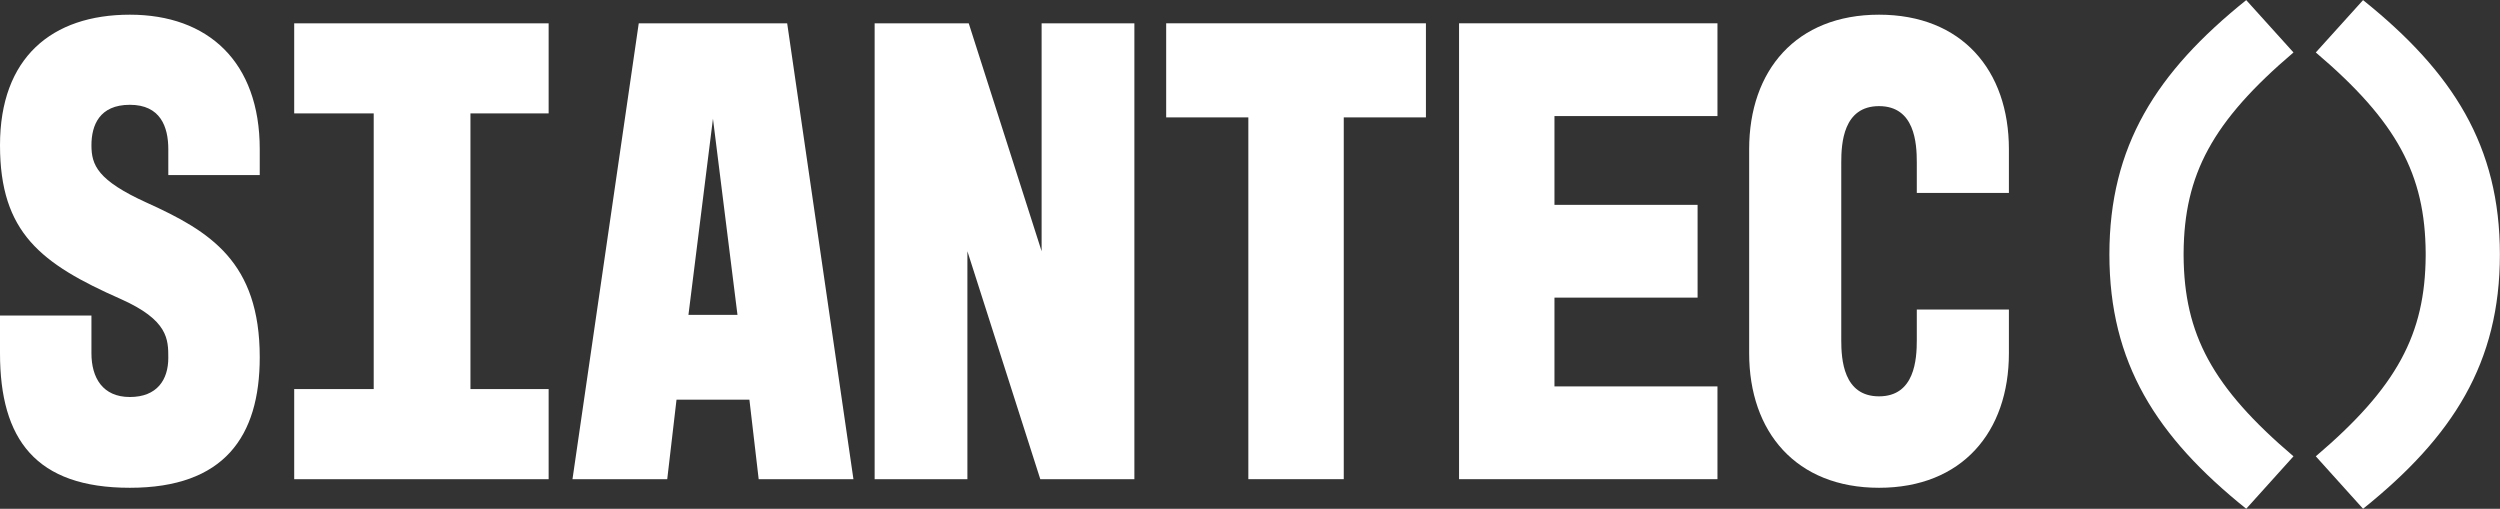
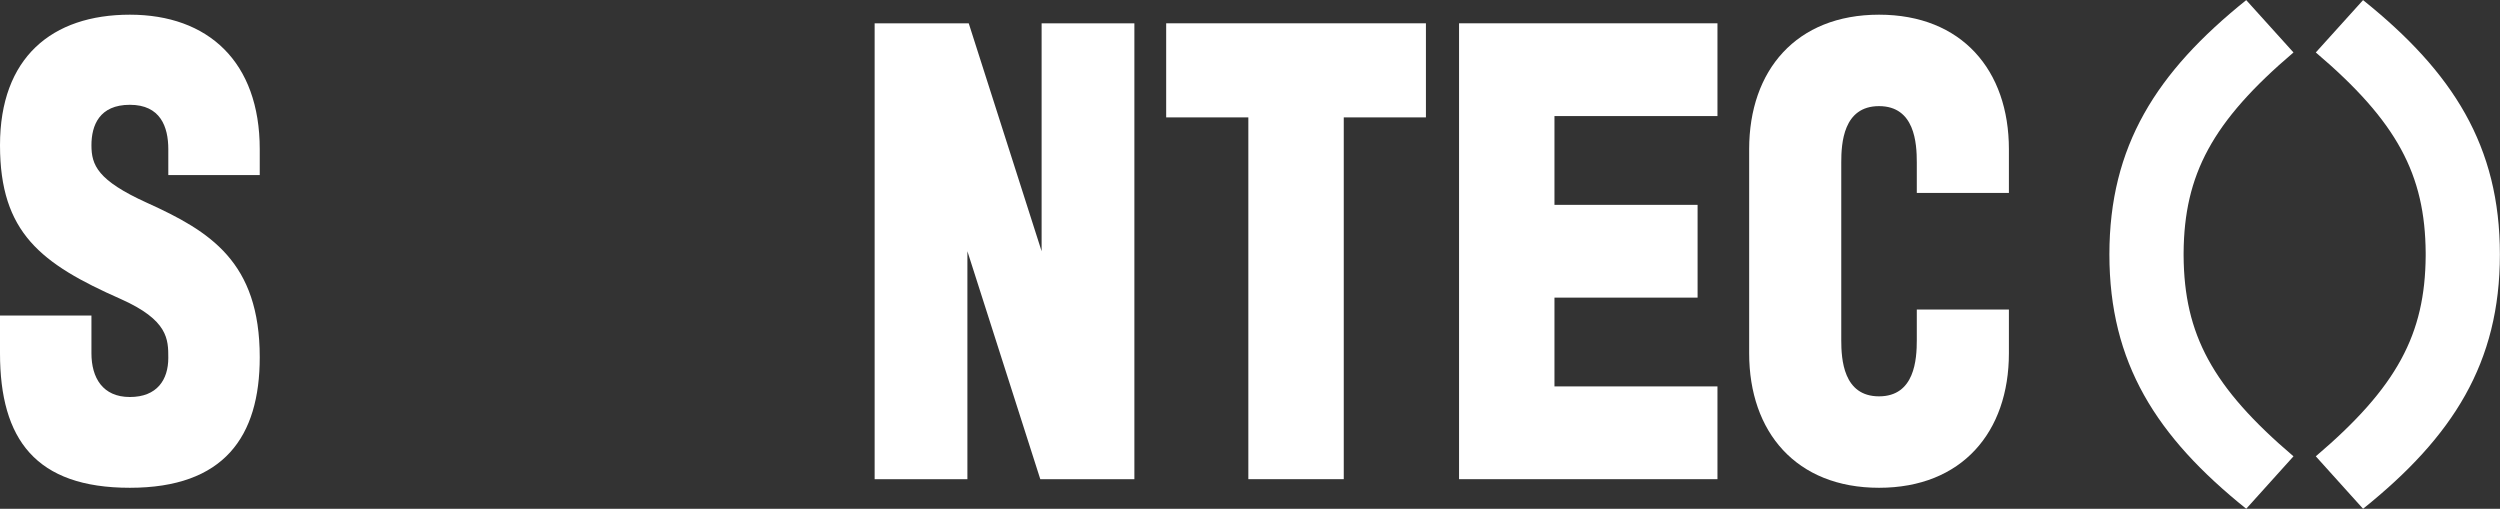
<svg xmlns="http://www.w3.org/2000/svg" id="Calque_1" viewBox="0 0 226.38 46.07">
  <rect x="0" y="0" width="226.38" height="46.07" fill="#333333" stroke="none" />
  <defs>
    <style>      .st0 {        fill: #fff;      }      .st1 {        isolation: isolate;      }    </style>
  </defs>
  <g id="SIANTEC" class="st1">
    <g class="st1">
      <path class="st0" d="M8.28,31.99c0,2.22,1.02,3.96,3.48,3.96s3.48-1.56,3.48-3.54c0-1.68,0-3.42-4.32-5.34C3.72,23.89,0,21.07,0,13.15S4.68,1.33,11.76,1.33s11.76,4.26,11.76,12.18v2.34h-8.28v-2.34c0-2.04-.72-4.02-3.48-4.02s-3.48,1.86-3.48,3.66.54,3.18,5.04,5.22c5.7,2.58,10.2,5.34,10.2,13.98,0,7.2-3.24,11.82-11.76,11.82S0,39.79,0,31.99v-3.42h8.28v3.42Z" />
-       <path class="st0" d="M49.68,2.11v8.16h-7.08v24.96h7.08v8.16h-23.04v-8.16h7.2V10.27h-7.2V2.11h23.04Z" />
-       <path class="st0" d="M57.84,2.11h13.44l6,41.28h-8.58l-.84-7.2h-6.6l-.84,7.2h-8.58L57.84,2.11ZM66.78,28.51l-2.22-17.76-2.22,17.76h4.44Z" />
      <path class="st0" d="M87.72,2.11l6.6,20.64V2.11h8.4v41.28h-8.52l-6.6-20.64v20.64h-8.4V2.11h8.52Z" />
      <path class="st0" d="M105.6,2.11h23.52v8.52h-7.44v32.76h-8.64V10.63h-7.44V2.11Z" />
      <path class="st0" d="M132.12,2.11h23.4v8.4h-14.76v8.04h12.96v8.4h-12.96v8.04h14.76v8.4h-23.4V2.11Z" />
      <path class="st0" d="M170.15,1.33c7.5,0,11.76,5.04,11.76,12.18v3.96h-8.34v-2.76c0-1.74-.18-5.1-3.42-5.1s-3.42,3.36-3.42,5.1v16.08c0,1.74.18,5.1,3.42,5.1s3.42-3.36,3.42-5.1v-2.76h8.34v3.96c0,7.14-4.26,12.18-11.76,12.18s-11.76-5.04-11.76-12.18V13.51c0-7.14,4.26-12.18,11.76-12.18Z" />
    </g>
  </g>
  <g id="SIANTEC1" data-name="SIANTEC" class="st1">
    <g class="st1">
      <path class="st0" d="M197.73,23.17c.05,7.09,2.58,11.88,9.95,18.15l-4.28,4.75c-8.15-6.54-12.39-13.22-12.39-23.03s4.24-16.49,12.39-23.03l4.28,4.74c-7.37,6.27-9.9,11.06-9.95,18.15v.28Z" />
    </g>
  </g>
  <g id="SIANTEC2" data-name="SIANTEC" class="st1">
    <g class="st1">
      <path class="st0" d="M219.65,22.9c-.05-7.09-2.58-11.89-9.95-18.15l4.28-4.74c8.15,6.54,12.39,13.22,12.39,23.03s-4.24,16.49-12.39,23.03l-4.28-4.75c7.37-6.27,9.9-11.06,9.95-18.15v-.28Z" />
    </g>
  </g>
</svg>